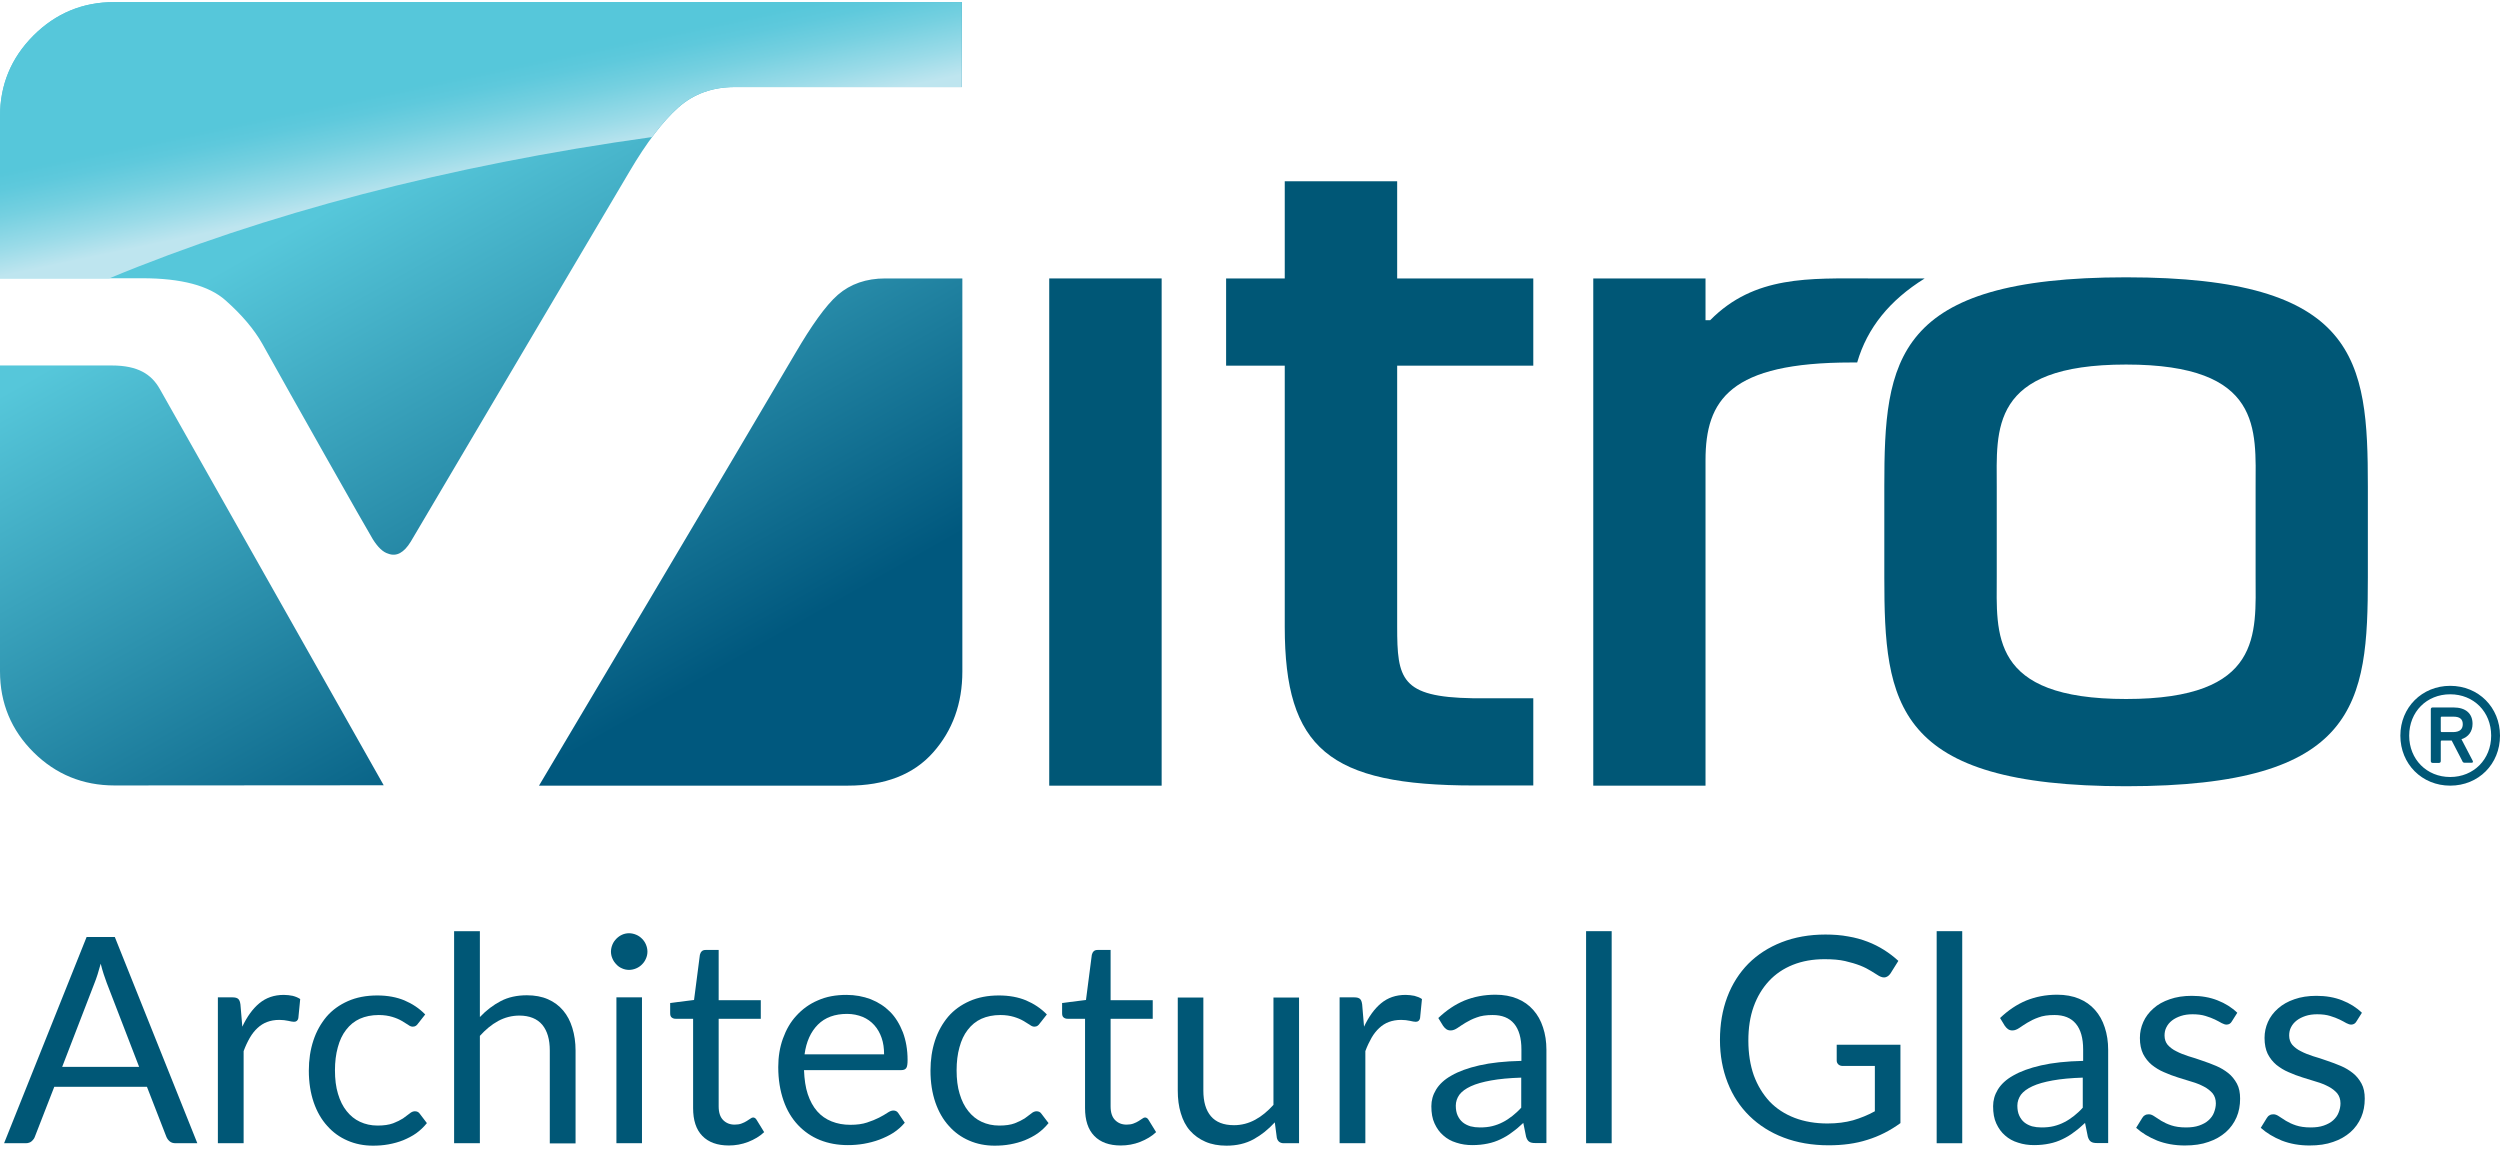
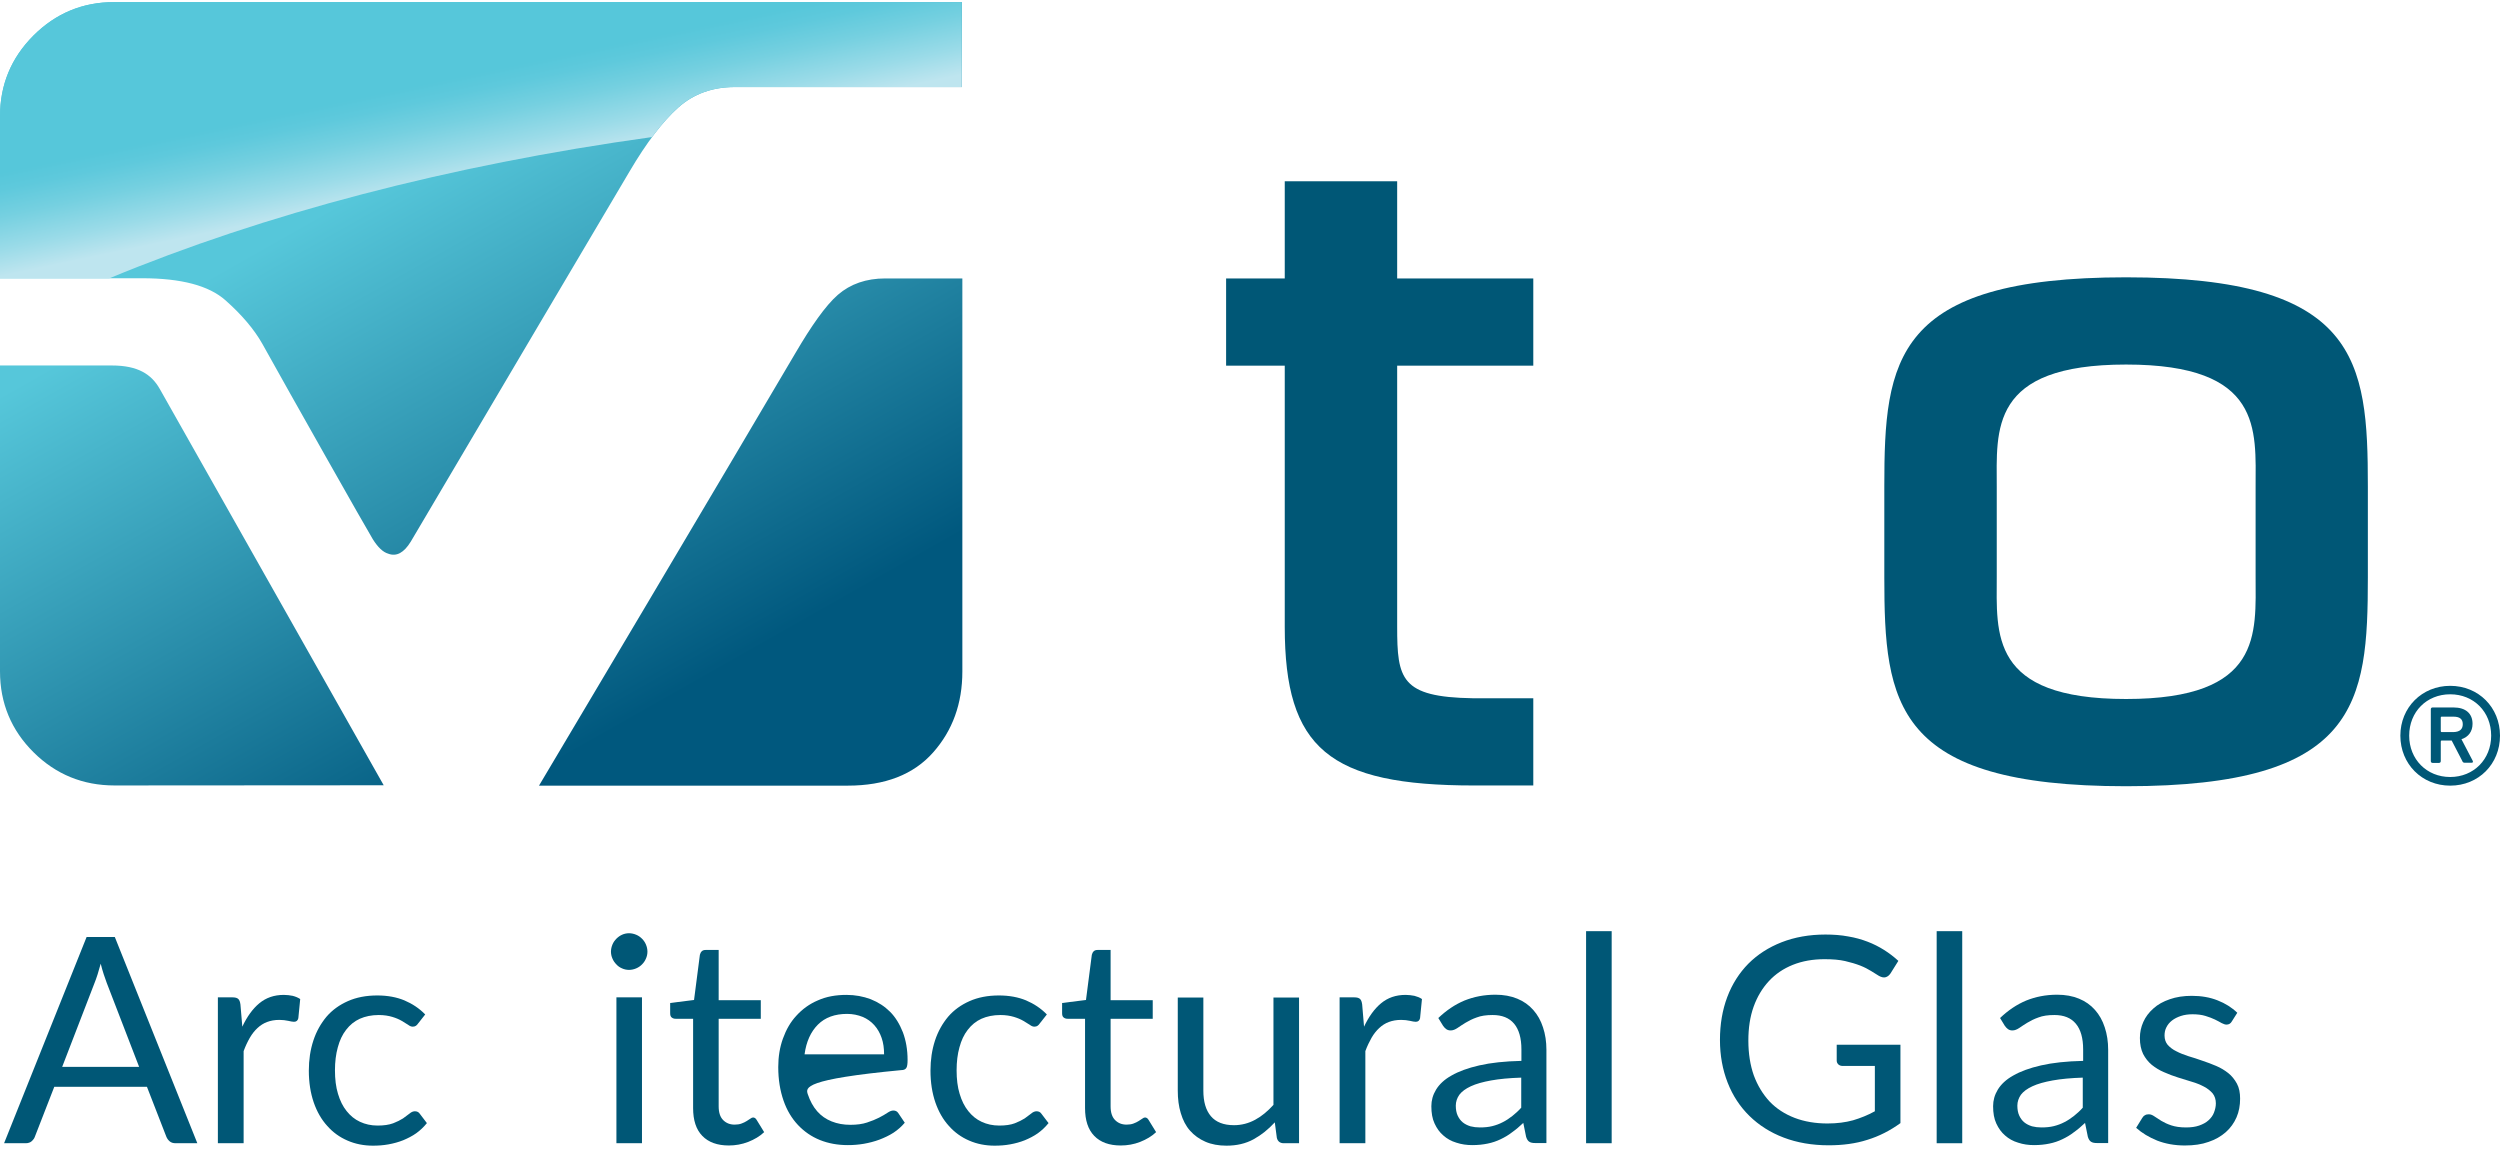
<svg xmlns="http://www.w3.org/2000/svg" version="1.1" width="250" height="115">
  <svg width="250" height="115" viewBox="0 0 120 55" fill="none" x="0" y="0">
    <path d="M0 13.256V5.487C0 3.98 0.532 2.689 1.597 1.615C2.671 0.541 3.961 0 5.487 0H46.175V4.079H35.274C34.2 4.079 33.298 4.404 32.558 5.062C31.818 5.721 31.033 6.741 30.212 8.14C29.986 8.51 22.334 21.468 19.717 25.898C19.392 26.431 19.031 26.63 18.634 26.476C18.382 26.404 18.138 26.169 17.894 25.781C17.651 25.393 13.87 18.706 12.588 16.396C12.2 15.711 11.614 15.016 10.82 14.312C10.025 13.608 8.699 13.256 6.822 13.256H0ZM7.67 18.571C7.273 17.867 6.624 17.443 5.369 17.443H0V32.125C0 33.659 0.55 34.959 1.615 36.014C2.68 37.07 3.98 37.602 5.496 37.602L18.418 37.593L7.67 18.571ZM46.193 13.265V32.134C46.193 33.668 45.724 34.968 44.785 36.023C43.847 37.079 42.484 37.611 40.689 37.611H25.872C26.097 37.242 35.446 21.504 38.207 16.802C38.911 15.602 39.615 14.574 40.219 14.05C40.824 13.527 41.582 13.265 42.493 13.265H46.193Z" fill="url(#paint0_linear)" />
    <path d="M102.052 13.211C90.907 13.211 90.447 17.181 90.447 23.236V27.613C90.447 33.668 90.916 37.639 102.052 37.639C113.196 37.639 113.657 33.668 113.657 27.613V23.236C113.657 17.181 113.196 13.211 102.052 13.211ZM95.844 23.291C95.844 20.529 95.474 17.398 102.052 17.398C108.63 17.398 108.269 20.529 108.269 23.291V27.55C108.269 30.311 108.63 33.452 102.052 33.452C95.474 33.452 95.844 30.32 95.844 27.55V23.291Z" fill="#005776" />
-     <path d="M55.759 13.265H50.363V37.612H55.759V13.265Z" fill="#005776" />
    <path d="M73.598 33.416H70.692C67.236 33.361 67.064 32.486 67.064 29.977V17.452H73.598V13.265H67.064V8.6H61.668V13.265H58.853V17.452H61.668V29.986C61.668 35.825 63.789 37.603 70.755 37.603H73.598V33.416Z" fill="#005776" />
-     <path d="M89.147 17.29C89.625 15.647 90.699 14.312 92.386 13.265H89.742C86.855 13.265 84.22 13.111 82.09 15.268H81.865V13.265H76.477V37.611H81.865V21.991C81.865 19.094 83.038 17.299 88.876 17.299H89.147V17.29Z" fill="#005776" />
    <path d="M31.295 6.479C31.728 5.902 32.143 5.423 32.549 5.062C33.289 4.404 34.2 4.079 35.265 4.079H46.166V0H5.487C3.961 0 2.671 0.541 1.606 1.606C0.532 2.68 0 3.971 0 5.487V13.265H5.234C12.669 10.179 21.531 7.833 31.295 6.479Z" fill="url(#paint1_linear)" />
    <path d="M115.217 35.211C115.217 33.858 116.255 32.82 117.609 32.82C118.971 32.82 120 33.858 120 35.211C120 36.574 118.971 37.611 117.609 37.611C116.255 37.611 115.217 36.574 115.217 35.211ZM119.576 35.211C119.576 34.065 118.737 33.226 117.609 33.226C116.481 33.226 115.641 34.065 115.641 35.211C115.641 36.348 116.481 37.196 117.609 37.196C118.737 37.196 119.576 36.348 119.576 35.211ZM116.769 36.52C116.715 36.52 116.679 36.492 116.679 36.429V33.948C116.679 33.885 116.715 33.858 116.769 33.858H117.771C118.349 33.858 118.682 34.146 118.682 34.643C118.682 35.013 118.484 35.274 118.15 35.383L118.691 36.42C118.719 36.474 118.691 36.511 118.646 36.511H118.294C118.249 36.511 118.204 36.483 118.186 36.42L117.681 35.446H117.203C117.166 35.446 117.157 35.464 117.157 35.5V36.429C117.157 36.492 117.121 36.52 117.067 36.52H116.769ZM118.213 34.661C118.213 34.426 118.078 34.3 117.771 34.3H117.203C117.166 34.3 117.157 34.318 117.157 34.345V34.986C117.157 35.013 117.166 35.04 117.203 35.04H117.771C118.078 35.031 118.213 34.895 118.213 34.661Z" fill="#005776" />
    <path d="M9.472 54.775H8.434C8.317 54.775 8.218 54.748 8.146 54.685C8.073 54.622 8.019 54.55 7.983 54.459L7.054 52.068H2.605L1.675 54.459C1.648 54.54 1.594 54.613 1.513 54.685C1.45 54.739 1.351 54.775 1.233 54.775H0.196L4.157 44.876H5.511L9.472 54.775ZM6.675 51.102L5.123 47.078C5.077 46.96 5.032 46.816 4.978 46.663C4.924 46.5 4.879 46.338 4.834 46.157C4.735 46.527 4.635 46.843 4.536 47.087L2.984 51.111H6.675V51.102Z" fill="#005776" />
    <path d="M11.631 49.18C11.857 48.702 12.127 48.323 12.443 48.061C12.768 47.791 13.156 47.655 13.625 47.655C13.77 47.655 13.914 47.673 14.049 47.7C14.185 47.736 14.302 47.782 14.41 47.854L14.32 48.774C14.293 48.891 14.221 48.946 14.112 48.946C14.049 48.946 13.95 48.928 13.833 48.9C13.706 48.873 13.571 48.855 13.409 48.855C13.183 48.855 12.993 48.891 12.822 48.955C12.651 49.018 12.497 49.117 12.362 49.243C12.226 49.37 12.1 49.523 11.992 49.713C11.883 49.902 11.784 50.11 11.694 50.353V54.775H10.458V47.773H11.162C11.297 47.773 11.387 47.8 11.441 47.854C11.495 47.908 11.523 47.989 11.541 48.115L11.631 49.18Z" fill="#005776" />
    <path d="M20.076 49.018C20.04 49.072 20.004 49.108 19.968 49.135C19.932 49.162 19.878 49.18 19.814 49.18C19.742 49.18 19.67 49.153 19.589 49.09C19.508 49.036 19.399 48.973 19.282 48.901C19.156 48.828 19.011 48.765 18.831 48.711C18.65 48.657 18.434 48.621 18.181 48.621C17.838 48.621 17.531 48.684 17.27 48.801C17.008 48.919 16.791 49.099 16.611 49.334C16.43 49.568 16.304 49.839 16.214 50.173C16.124 50.498 16.078 50.868 16.078 51.274C16.078 51.698 16.124 52.077 16.223 52.402C16.322 52.736 16.457 53.006 16.638 53.232C16.819 53.458 17.026 53.629 17.279 53.746C17.531 53.864 17.811 53.927 18.127 53.927C18.425 53.927 18.668 53.891 18.867 53.819C19.056 53.746 19.219 53.665 19.345 53.584C19.471 53.494 19.58 53.412 19.661 53.349C19.742 53.277 19.832 53.241 19.914 53.241C20.013 53.241 20.094 53.277 20.148 53.358L20.491 53.809C20.338 53.999 20.166 54.161 19.977 54.297C19.787 54.432 19.571 54.54 19.354 54.631C19.129 54.721 18.894 54.784 18.65 54.829C18.407 54.874 18.154 54.892 17.901 54.892C17.468 54.892 17.053 54.811 16.683 54.649C16.304 54.486 15.979 54.252 15.709 53.945C15.429 53.638 15.212 53.259 15.059 52.817C14.905 52.366 14.824 51.86 14.824 51.292C14.824 50.768 14.896 50.29 15.041 49.848C15.185 49.406 15.402 49.027 15.672 48.702C15.952 48.377 16.295 48.133 16.701 47.953C17.107 47.773 17.576 47.682 18.109 47.682C18.605 47.682 19.038 47.764 19.408 47.917C19.787 48.079 20.121 48.296 20.41 48.594L20.076 49.018Z" fill="#005776" />
-     <path d="M23.043 48.711C23.34 48.395 23.674 48.142 24.035 47.953C24.396 47.763 24.82 47.673 25.29 47.673C25.669 47.673 26.012 47.736 26.3 47.863C26.589 47.989 26.833 48.169 27.031 48.404C27.23 48.639 27.374 48.918 27.473 49.243C27.573 49.568 27.627 49.929 27.627 50.326V54.784H26.39V50.326C26.39 49.794 26.273 49.388 26.03 49.09C25.786 48.801 25.416 48.648 24.929 48.648C24.568 48.648 24.225 48.738 23.909 48.909C23.593 49.081 23.304 49.325 23.034 49.622V54.775H21.797V44.596H23.034V48.711H23.043Z" fill="#005776" />
    <path d="M31.077 45.58C31.077 45.697 31.05 45.814 31.005 45.913C30.959 46.022 30.896 46.112 30.815 46.193C30.734 46.274 30.644 46.337 30.535 46.383C30.427 46.428 30.31 46.455 30.192 46.455C30.075 46.455 29.958 46.428 29.859 46.383C29.75 46.337 29.66 46.274 29.588 46.193C29.507 46.112 29.444 46.022 29.398 45.913C29.353 45.814 29.326 45.697 29.326 45.58C29.326 45.462 29.353 45.345 29.398 45.237C29.444 45.128 29.507 45.038 29.588 44.957C29.669 44.876 29.759 44.812 29.859 44.767C29.958 44.722 30.075 44.695 30.192 44.695C30.31 44.695 30.427 44.722 30.535 44.767C30.644 44.812 30.734 44.876 30.815 44.957C30.896 45.038 30.959 45.128 31.005 45.237C31.05 45.345 31.077 45.462 31.077 45.58ZM30.815 47.772V54.775H29.588V47.772H30.815Z" fill="#005776" />
    <path d="M34.984 54.883C34.433 54.883 34.009 54.73 33.711 54.423C33.413 54.116 33.269 53.674 33.269 53.087V48.801H32.43C32.358 48.801 32.294 48.783 32.24 48.738C32.186 48.693 32.168 48.63 32.168 48.53V48.043L33.314 47.899L33.594 45.733C33.612 45.661 33.639 45.607 33.684 45.562C33.729 45.517 33.792 45.498 33.874 45.498H34.496V47.908H36.518V48.801H34.496V53.006C34.496 53.304 34.569 53.521 34.713 53.665C34.857 53.809 35.038 53.882 35.263 53.882C35.39 53.882 35.507 53.864 35.597 53.828C35.688 53.791 35.778 53.755 35.841 53.71C35.913 53.665 35.967 53.629 36.021 53.593C36.066 53.557 36.112 53.539 36.148 53.539C36.211 53.539 36.274 53.575 36.319 53.656L36.68 54.243C36.473 54.441 36.211 54.594 35.913 54.712C35.606 54.829 35.3 54.883 34.984 54.883Z" fill="#005776" />
-     <path d="M43.429 53.791C43.276 53.972 43.095 54.134 42.888 54.27C42.68 54.405 42.445 54.513 42.211 54.603C41.967 54.694 41.715 54.757 41.462 54.802C41.2 54.847 40.947 54.865 40.695 54.865C40.208 54.865 39.765 54.784 39.359 54.622C38.953 54.459 38.601 54.215 38.303 53.9C38.006 53.584 37.771 53.196 37.609 52.727C37.446 52.257 37.356 51.725 37.356 51.12C37.356 50.633 37.428 50.173 37.582 49.749C37.735 49.325 37.943 48.955 38.231 48.648C38.511 48.341 38.854 48.088 39.26 47.917C39.666 47.736 40.117 47.655 40.632 47.655C41.047 47.655 41.435 47.727 41.796 47.863C42.157 48.007 42.464 48.206 42.725 48.467C42.987 48.729 43.185 49.063 43.339 49.451C43.483 49.839 43.564 50.281 43.564 50.777C43.564 50.967 43.546 51.102 43.501 51.165C43.456 51.229 43.384 51.265 43.267 51.265H38.592C38.61 51.707 38.664 52.095 38.773 52.42C38.881 52.745 39.034 53.024 39.224 53.241C39.413 53.458 39.648 53.62 39.919 53.728C40.19 53.837 40.487 53.891 40.821 53.891C41.128 53.891 41.399 53.855 41.615 53.782C41.841 53.71 42.03 53.629 42.193 53.548C42.355 53.467 42.49 53.385 42.599 53.313C42.707 53.241 42.797 53.205 42.879 53.205C42.978 53.205 43.059 53.241 43.113 53.322L43.429 53.791ZM42.436 50.507C42.436 50.218 42.4 49.956 42.319 49.722C42.238 49.487 42.121 49.279 41.967 49.108C41.814 48.937 41.624 48.801 41.408 48.711C41.182 48.621 40.938 48.567 40.659 48.567C40.072 48.567 39.603 48.738 39.26 49.081C38.917 49.424 38.7 49.902 38.619 50.507H42.436Z" fill="#005776" />
+     <path d="M43.429 53.791C43.276 53.972 43.095 54.134 42.888 54.27C42.68 54.405 42.445 54.513 42.211 54.603C41.967 54.694 41.715 54.757 41.462 54.802C41.2 54.847 40.947 54.865 40.695 54.865C40.208 54.865 39.765 54.784 39.359 54.622C38.953 54.459 38.601 54.215 38.303 53.9C38.006 53.584 37.771 53.196 37.609 52.727C37.446 52.257 37.356 51.725 37.356 51.12C37.356 50.633 37.428 50.173 37.582 49.749C37.735 49.325 37.943 48.955 38.231 48.648C38.511 48.341 38.854 48.088 39.26 47.917C39.666 47.736 40.117 47.655 40.632 47.655C41.047 47.655 41.435 47.727 41.796 47.863C42.157 48.007 42.464 48.206 42.725 48.467C42.987 48.729 43.185 49.063 43.339 49.451C43.483 49.839 43.564 50.281 43.564 50.777C43.564 50.967 43.546 51.102 43.501 51.165C43.456 51.229 43.384 51.265 43.267 51.265C38.61 51.707 38.664 52.095 38.773 52.42C38.881 52.745 39.034 53.024 39.224 53.241C39.413 53.458 39.648 53.62 39.919 53.728C40.19 53.837 40.487 53.891 40.821 53.891C41.128 53.891 41.399 53.855 41.615 53.782C41.841 53.71 42.03 53.629 42.193 53.548C42.355 53.467 42.49 53.385 42.599 53.313C42.707 53.241 42.797 53.205 42.879 53.205C42.978 53.205 43.059 53.241 43.113 53.322L43.429 53.791ZM42.436 50.507C42.436 50.218 42.4 49.956 42.319 49.722C42.238 49.487 42.121 49.279 41.967 49.108C41.814 48.937 41.624 48.801 41.408 48.711C41.182 48.621 40.938 48.567 40.659 48.567C40.072 48.567 39.603 48.738 39.26 49.081C38.917 49.424 38.7 49.902 38.619 50.507H42.436Z" fill="#005776" />
    <path d="M49.915 49.018C49.879 49.072 49.843 49.108 49.806 49.135C49.77 49.162 49.716 49.18 49.653 49.18C49.581 49.18 49.509 49.153 49.428 49.09C49.346 49.036 49.238 48.973 49.121 48.901C48.994 48.828 48.85 48.765 48.669 48.711C48.489 48.657 48.272 48.621 48.02 48.621C47.677 48.621 47.37 48.684 47.108 48.801C46.847 48.919 46.63 49.099 46.45 49.334C46.269 49.568 46.143 49.839 46.053 50.173C45.962 50.498 45.917 50.868 45.917 51.274C45.917 51.698 45.962 52.077 46.062 52.402C46.161 52.736 46.296 53.006 46.477 53.232C46.657 53.458 46.865 53.629 47.117 53.746C47.37 53.864 47.65 53.927 47.966 53.927C48.263 53.927 48.516 53.891 48.706 53.819C48.895 53.746 49.057 53.665 49.184 53.584C49.31 53.494 49.418 53.412 49.5 53.349C49.581 53.277 49.671 53.241 49.752 53.241C49.852 53.241 49.933 53.277 49.987 53.358L50.33 53.809C50.176 53.999 50.005 54.161 49.816 54.297C49.626 54.432 49.409 54.54 49.193 54.631C48.967 54.721 48.733 54.784 48.489 54.829C48.245 54.874 47.993 54.892 47.74 54.892C47.307 54.892 46.892 54.811 46.522 54.649C46.143 54.486 45.818 54.252 45.547 53.945C45.267 53.638 45.051 53.259 44.898 52.817C44.744 52.366 44.663 51.86 44.663 51.292C44.663 50.768 44.735 50.29 44.879 49.848C45.024 49.406 45.24 49.027 45.511 48.702C45.791 48.377 46.134 48.133 46.54 47.953C46.946 47.773 47.415 47.682 47.947 47.682C48.444 47.682 48.877 47.764 49.247 47.917C49.626 48.079 49.96 48.296 50.249 48.594L49.915 49.018Z" fill="#005776" />
    <path d="M53.797 54.883C53.246 54.883 52.822 54.73 52.524 54.423C52.227 54.116 52.082 53.674 52.082 53.087V48.801H51.243C51.171 48.801 51.108 48.783 51.053 48.738C50.999 48.693 50.981 48.63 50.981 48.53V48.043L52.127 47.899L52.407 45.733C52.425 45.661 52.452 45.607 52.497 45.562C52.542 45.517 52.605 45.498 52.687 45.498H53.309V47.908H55.331V48.801H53.309V53.006C53.309 53.304 53.382 53.521 53.526 53.665C53.67 53.809 53.851 53.882 54.076 53.882C54.203 53.882 54.32 53.864 54.41 53.828C54.501 53.791 54.591 53.755 54.654 53.71C54.726 53.665 54.78 53.629 54.834 53.593C54.88 53.557 54.925 53.539 54.961 53.539C55.024 53.539 55.087 53.575 55.132 53.656L55.493 54.243C55.286 54.441 55.024 54.594 54.726 54.712C54.428 54.829 54.112 54.883 53.797 54.883Z" fill="#005776" />
    <path d="M62.354 47.773V54.775H61.623C61.451 54.775 61.334 54.694 61.289 54.522L61.19 53.773C60.883 54.107 60.549 54.378 60.17 54.586C59.791 54.793 59.358 54.892 58.87 54.892C58.491 54.892 58.148 54.829 57.86 54.703C57.571 54.577 57.318 54.396 57.12 54.17C56.921 53.945 56.777 53.665 56.678 53.331C56.578 53.006 56.533 52.645 56.533 52.248V47.782H57.761V52.248C57.761 52.781 57.878 53.187 58.121 53.476C58.365 53.764 58.735 53.909 59.231 53.909C59.592 53.909 59.935 53.819 60.251 53.647C60.567 53.476 60.856 53.232 61.126 52.934V47.782H62.354V47.773Z" fill="#005776" />
    <path d="M65.474 49.18C65.7 48.702 65.971 48.323 66.287 48.061C66.611 47.791 66.999 47.655 67.469 47.655C67.613 47.655 67.757 47.673 67.893 47.7C68.028 47.736 68.154 47.782 68.254 47.854L68.163 48.774C68.136 48.891 68.064 48.946 67.956 48.946C67.893 48.946 67.793 48.928 67.676 48.9C67.55 48.873 67.415 48.855 67.252 48.855C67.035 48.855 66.837 48.891 66.665 48.955C66.494 49.018 66.341 49.117 66.205 49.243C66.07 49.37 65.944 49.523 65.835 49.713C65.727 49.902 65.628 50.11 65.537 50.353V54.775H64.301V47.773H65.005C65.141 47.773 65.231 47.8 65.285 47.854C65.339 47.908 65.366 47.989 65.384 48.115L65.474 49.18Z" fill="#005776" />
    <path d="M69.039 48.765C69.427 48.395 69.842 48.115 70.293 47.926C70.745 47.745 71.232 47.646 71.782 47.646C72.17 47.646 72.522 47.709 72.829 47.836C73.136 47.962 73.388 48.142 73.596 48.377C73.804 48.612 73.957 48.882 74.065 49.216C74.174 49.541 74.228 49.902 74.228 50.29V54.766H73.686C73.569 54.766 73.47 54.748 73.406 54.703C73.343 54.667 73.289 54.585 73.253 54.468L73.118 53.8C72.937 53.972 72.757 54.125 72.576 54.252C72.405 54.387 72.215 54.495 72.026 54.585C71.836 54.676 71.629 54.748 71.403 54.793C71.187 54.838 70.943 54.865 70.672 54.865C70.402 54.865 70.149 54.829 69.905 54.748C69.662 54.676 69.454 54.558 69.283 54.405C69.102 54.252 68.967 54.062 68.859 53.827C68.75 53.593 68.705 53.322 68.705 52.997C68.705 52.717 68.777 52.456 68.931 52.203C69.084 51.95 69.328 51.716 69.671 51.526C70.013 51.328 70.456 51.165 71.006 51.039C71.557 50.913 72.224 50.84 73.028 50.822V50.272C73.028 49.73 72.91 49.315 72.676 49.036C72.441 48.756 72.098 48.621 71.647 48.621C71.34 48.621 71.087 48.657 70.88 48.738C70.672 48.81 70.501 48.9 70.347 48.991C70.194 49.081 70.068 49.171 69.959 49.243C69.851 49.315 69.743 49.361 69.635 49.361C69.553 49.361 69.481 49.343 69.418 49.297C69.355 49.252 69.31 49.198 69.265 49.135L69.039 48.765ZM73.019 51.626C72.45 51.644 71.972 51.689 71.575 51.761C71.178 51.833 70.853 51.923 70.6 52.041C70.347 52.158 70.167 52.293 70.05 52.447C69.941 52.6 69.878 52.781 69.878 52.97C69.878 53.151 69.905 53.313 69.968 53.448C70.032 53.584 70.113 53.692 70.212 53.773C70.311 53.854 70.438 53.918 70.582 53.963C70.726 53.999 70.871 54.017 71.033 54.017C71.25 54.017 71.448 53.999 71.629 53.954C71.809 53.909 71.981 53.845 72.134 53.764C72.297 53.683 72.441 53.584 72.594 53.466C72.739 53.349 72.883 53.223 73.019 53.069V51.626Z" fill="#005776" />
    <path d="M77.36 44.596V54.775H76.132V44.596H77.36Z" fill="#005776" />
    <path d="M91.221 50.01V53.809C90.725 54.17 90.192 54.441 89.633 54.612C89.073 54.793 88.451 54.874 87.774 54.874C86.98 54.874 86.258 54.748 85.617 54.504C84.976 54.261 84.426 53.909 83.975 53.467C83.523 53.024 83.171 52.492 82.928 51.869C82.684 51.247 82.558 50.561 82.558 49.821C82.558 49.063 82.675 48.377 82.91 47.754C83.144 47.132 83.487 46.599 83.921 46.157C84.363 45.715 84.895 45.372 85.518 45.128C86.14 44.885 86.844 44.758 87.62 44.758C88.008 44.758 88.378 44.785 88.712 44.849C89.046 44.903 89.362 44.993 89.642 45.101C89.93 45.21 90.192 45.345 90.436 45.498C90.679 45.652 90.905 45.823 91.121 46.022L90.743 46.626C90.679 46.717 90.607 46.78 90.508 46.807C90.418 46.834 90.309 46.807 90.192 46.744C90.084 46.681 89.957 46.599 89.813 46.509C89.669 46.419 89.497 46.329 89.29 46.247C89.082 46.166 88.838 46.094 88.568 46.031C88.297 45.968 87.963 45.941 87.575 45.941C87.016 45.941 86.51 46.031 86.059 46.211C85.608 46.392 85.22 46.653 84.904 46.996C84.588 47.339 84.345 47.745 84.173 48.224C84.002 48.702 83.921 49.243 83.921 49.848C83.921 50.471 84.011 51.03 84.182 51.517C84.363 52.005 84.615 52.42 84.94 52.772C85.265 53.114 85.671 53.376 86.14 53.557C86.61 53.737 87.142 53.827 87.719 53.827C88.18 53.827 88.586 53.773 88.947 53.674C89.308 53.566 89.651 53.43 89.993 53.241V51.066H88.451C88.36 51.066 88.297 51.039 88.243 50.994C88.189 50.94 88.162 50.886 88.162 50.804V50.046H91.221V50.01Z" fill="#005776" />
    <path d="M94.187 44.596V54.775H92.96V44.596H94.187Z" fill="#005776" />
    <path d="M96.003 48.765C96.391 48.395 96.806 48.115 97.257 47.926C97.708 47.745 98.196 47.646 98.746 47.646C99.134 47.646 99.486 47.709 99.793 47.836C100.1 47.962 100.352 48.142 100.56 48.377C100.767 48.612 100.921 48.882 101.029 49.216C101.137 49.541 101.192 49.902 101.192 50.29V54.766H100.65C100.533 54.766 100.434 54.748 100.37 54.703C100.307 54.667 100.253 54.585 100.217 54.468L100.082 53.8C99.901 53.972 99.721 54.125 99.54 54.252C99.369 54.387 99.179 54.495 98.99 54.585C98.8 54.676 98.593 54.748 98.367 54.793C98.15 54.838 97.907 54.865 97.636 54.865C97.365 54.865 97.113 54.829 96.869 54.748C96.626 54.676 96.418 54.558 96.246 54.405C96.066 54.252 95.931 54.062 95.822 53.827C95.714 53.593 95.669 53.322 95.669 52.997C95.669 52.717 95.741 52.456 95.894 52.203C96.048 51.95 96.292 51.716 96.635 51.526C96.977 51.328 97.42 51.165 97.97 51.039C98.52 50.913 99.188 50.84 99.991 50.822V50.272C99.991 49.73 99.874 49.315 99.639 49.036C99.405 48.756 99.062 48.621 98.611 48.621C98.304 48.621 98.051 48.657 97.844 48.738C97.636 48.81 97.465 48.9 97.311 48.991C97.158 49.081 97.032 49.171 96.923 49.243C96.815 49.315 96.707 49.361 96.598 49.361C96.517 49.361 96.445 49.343 96.382 49.297C96.319 49.252 96.273 49.198 96.228 49.135L96.003 48.765ZM99.973 51.626C99.405 51.644 98.927 51.689 98.529 51.761C98.132 51.833 97.808 51.923 97.555 52.041C97.302 52.158 97.122 52.293 97.004 52.447C96.896 52.6 96.833 52.781 96.833 52.97C96.833 53.151 96.86 53.313 96.923 53.448C96.986 53.584 97.068 53.692 97.167 53.773C97.266 53.854 97.392 53.918 97.537 53.963C97.681 53.999 97.826 54.017 97.988 54.017C98.205 54.017 98.403 53.999 98.584 53.954C98.764 53.909 98.936 53.845 99.089 53.764C99.251 53.683 99.396 53.584 99.549 53.466C99.694 53.349 99.838 53.223 99.973 53.069V51.626Z" fill="#005776" />
    <path d="M107.128 48.928C107.074 49.027 106.984 49.081 106.875 49.081C106.803 49.081 106.731 49.054 106.641 49.009C106.551 48.955 106.442 48.901 106.316 48.837C106.19 48.774 106.036 48.72 105.865 48.666C105.693 48.612 105.486 48.585 105.242 48.585C105.035 48.585 104.845 48.612 104.683 48.666C104.52 48.72 104.376 48.792 104.258 48.883C104.141 48.973 104.051 49.081 103.988 49.207C103.925 49.325 103.898 49.46 103.898 49.605C103.898 49.785 103.952 49.938 104.051 50.056C104.159 50.173 104.295 50.281 104.466 50.362C104.637 50.453 104.827 50.525 105.044 50.597C105.26 50.66 105.486 50.733 105.711 50.814C105.937 50.886 106.163 50.976 106.379 51.066C106.596 51.157 106.785 51.274 106.957 51.409C107.128 51.545 107.263 51.716 107.372 51.915C107.48 52.113 107.525 52.357 107.525 52.636C107.525 52.961 107.471 53.259 107.354 53.53C107.236 53.801 107.065 54.044 106.839 54.243C106.614 54.441 106.334 54.604 106.009 54.712C105.684 54.829 105.305 54.883 104.872 54.883C104.385 54.883 103.943 54.802 103.546 54.649C103.149 54.486 102.815 54.288 102.535 54.035L102.824 53.566C102.86 53.503 102.905 53.458 102.959 53.431C103.013 53.395 103.076 53.386 103.149 53.386C103.23 53.386 103.32 53.422 103.41 53.485C103.5 53.548 103.618 53.62 103.744 53.701C103.879 53.782 104.033 53.855 104.222 53.918C104.412 53.981 104.647 54.017 104.926 54.017C105.17 54.017 105.377 53.99 105.558 53.927C105.738 53.864 105.892 53.782 106.009 53.674C106.126 53.566 106.217 53.449 106.271 53.304C106.325 53.16 106.361 53.016 106.361 52.862C106.361 52.673 106.307 52.51 106.208 52.384C106.099 52.258 105.964 52.149 105.793 52.059C105.621 51.969 105.432 51.888 105.206 51.824C104.989 51.761 104.764 51.689 104.538 51.617C104.313 51.545 104.087 51.463 103.87 51.364C103.654 51.274 103.455 51.148 103.284 51.012C103.112 50.868 102.977 50.696 102.869 50.489C102.77 50.281 102.715 50.029 102.715 49.722C102.715 49.451 102.77 49.198 102.878 48.955C102.986 48.711 103.149 48.495 103.365 48.305C103.573 48.115 103.834 47.971 104.15 47.863C104.457 47.755 104.809 47.7 105.206 47.7C105.666 47.7 106.081 47.773 106.442 47.917C106.812 48.061 107.128 48.26 107.39 48.513L107.128 48.928Z" fill="#005776" />
-     <path d="M113.11 48.928C113.056 49.027 112.966 49.081 112.858 49.081C112.786 49.081 112.713 49.054 112.623 49.009C112.533 48.955 112.425 48.901 112.298 48.837C112.172 48.774 112.019 48.72 111.847 48.666C111.676 48.612 111.468 48.585 111.224 48.585C111.017 48.585 110.827 48.612 110.665 48.666C110.503 48.72 110.358 48.792 110.241 48.883C110.124 48.973 110.033 49.081 109.97 49.207C109.907 49.325 109.88 49.46 109.88 49.605C109.88 49.785 109.934 49.938 110.033 50.056C110.142 50.173 110.277 50.281 110.448 50.362C110.62 50.453 110.809 50.525 111.026 50.597C111.243 50.66 111.468 50.733 111.694 50.814C111.919 50.886 112.145 50.976 112.362 51.066C112.578 51.157 112.768 51.274 112.939 51.409C113.11 51.545 113.246 51.716 113.354 51.915C113.462 52.113 113.508 52.357 113.508 52.636C113.508 52.961 113.453 53.259 113.336 53.53C113.219 53.801 113.047 54.044 112.822 54.243C112.596 54.441 112.316 54.604 111.992 54.712C111.667 54.829 111.288 54.883 110.855 54.883C110.367 54.883 109.925 54.802 109.528 54.649C109.131 54.486 108.797 54.288 108.517 54.035L108.806 53.566C108.842 53.503 108.887 53.458 108.941 53.431C108.996 53.395 109.059 53.386 109.131 53.386C109.212 53.386 109.302 53.422 109.393 53.485C109.483 53.548 109.6 53.62 109.727 53.701C109.862 53.782 110.015 53.855 110.205 53.918C110.394 53.981 110.629 54.017 110.909 54.017C111.152 54.017 111.36 53.99 111.54 53.927C111.721 53.864 111.874 53.782 111.992 53.674C112.109 53.566 112.199 53.449 112.253 53.304C112.307 53.169 112.343 53.016 112.343 52.862C112.343 52.673 112.289 52.51 112.19 52.384C112.082 52.258 111.946 52.149 111.775 52.059C111.604 51.969 111.414 51.888 111.188 51.824C110.972 51.761 110.746 51.689 110.521 51.617C110.295 51.545 110.069 51.463 109.853 51.364C109.636 51.274 109.438 51.148 109.266 51.012C109.095 50.868 108.959 50.696 108.851 50.489C108.752 50.281 108.698 50.029 108.698 49.722C108.698 49.451 108.752 49.198 108.86 48.955C108.969 48.711 109.131 48.495 109.348 48.305C109.564 48.115 109.817 47.971 110.133 47.863C110.439 47.755 110.791 47.7 111.188 47.7C111.649 47.7 112.064 47.773 112.425 47.917C112.795 48.061 113.11 48.26 113.372 48.513L113.11 48.928Z" fill="#005776" />
    <defs>
      <linearGradient id="paint0_linear" x1="18.362" y1="8.464" x2="32.423" y2="33.277" gradientUnits="userSpaceOnUse">
        <stop stop-color="#56C7DA" />
        <stop offset="1" stop-color="#00587E" />
      </linearGradient>
      <linearGradient id="paint1_linear" x1="25.167" y1="16.543" x2="22.433" y2="3.507" gradientUnits="userSpaceOnUse">
        <stop offset="0.635" stop-color="#BEE5EF" />
        <stop offset="0.73" stop-color="#9ADBE8" />
        <stop offset="0.847" stop-color="#75D0E0" />
        <stop offset="0.941" stop-color="#5EC9DC" />
        <stop offset="1" stop-color="#56C7DA" />
      </linearGradient>
    </defs>
  </svg>
</svg>